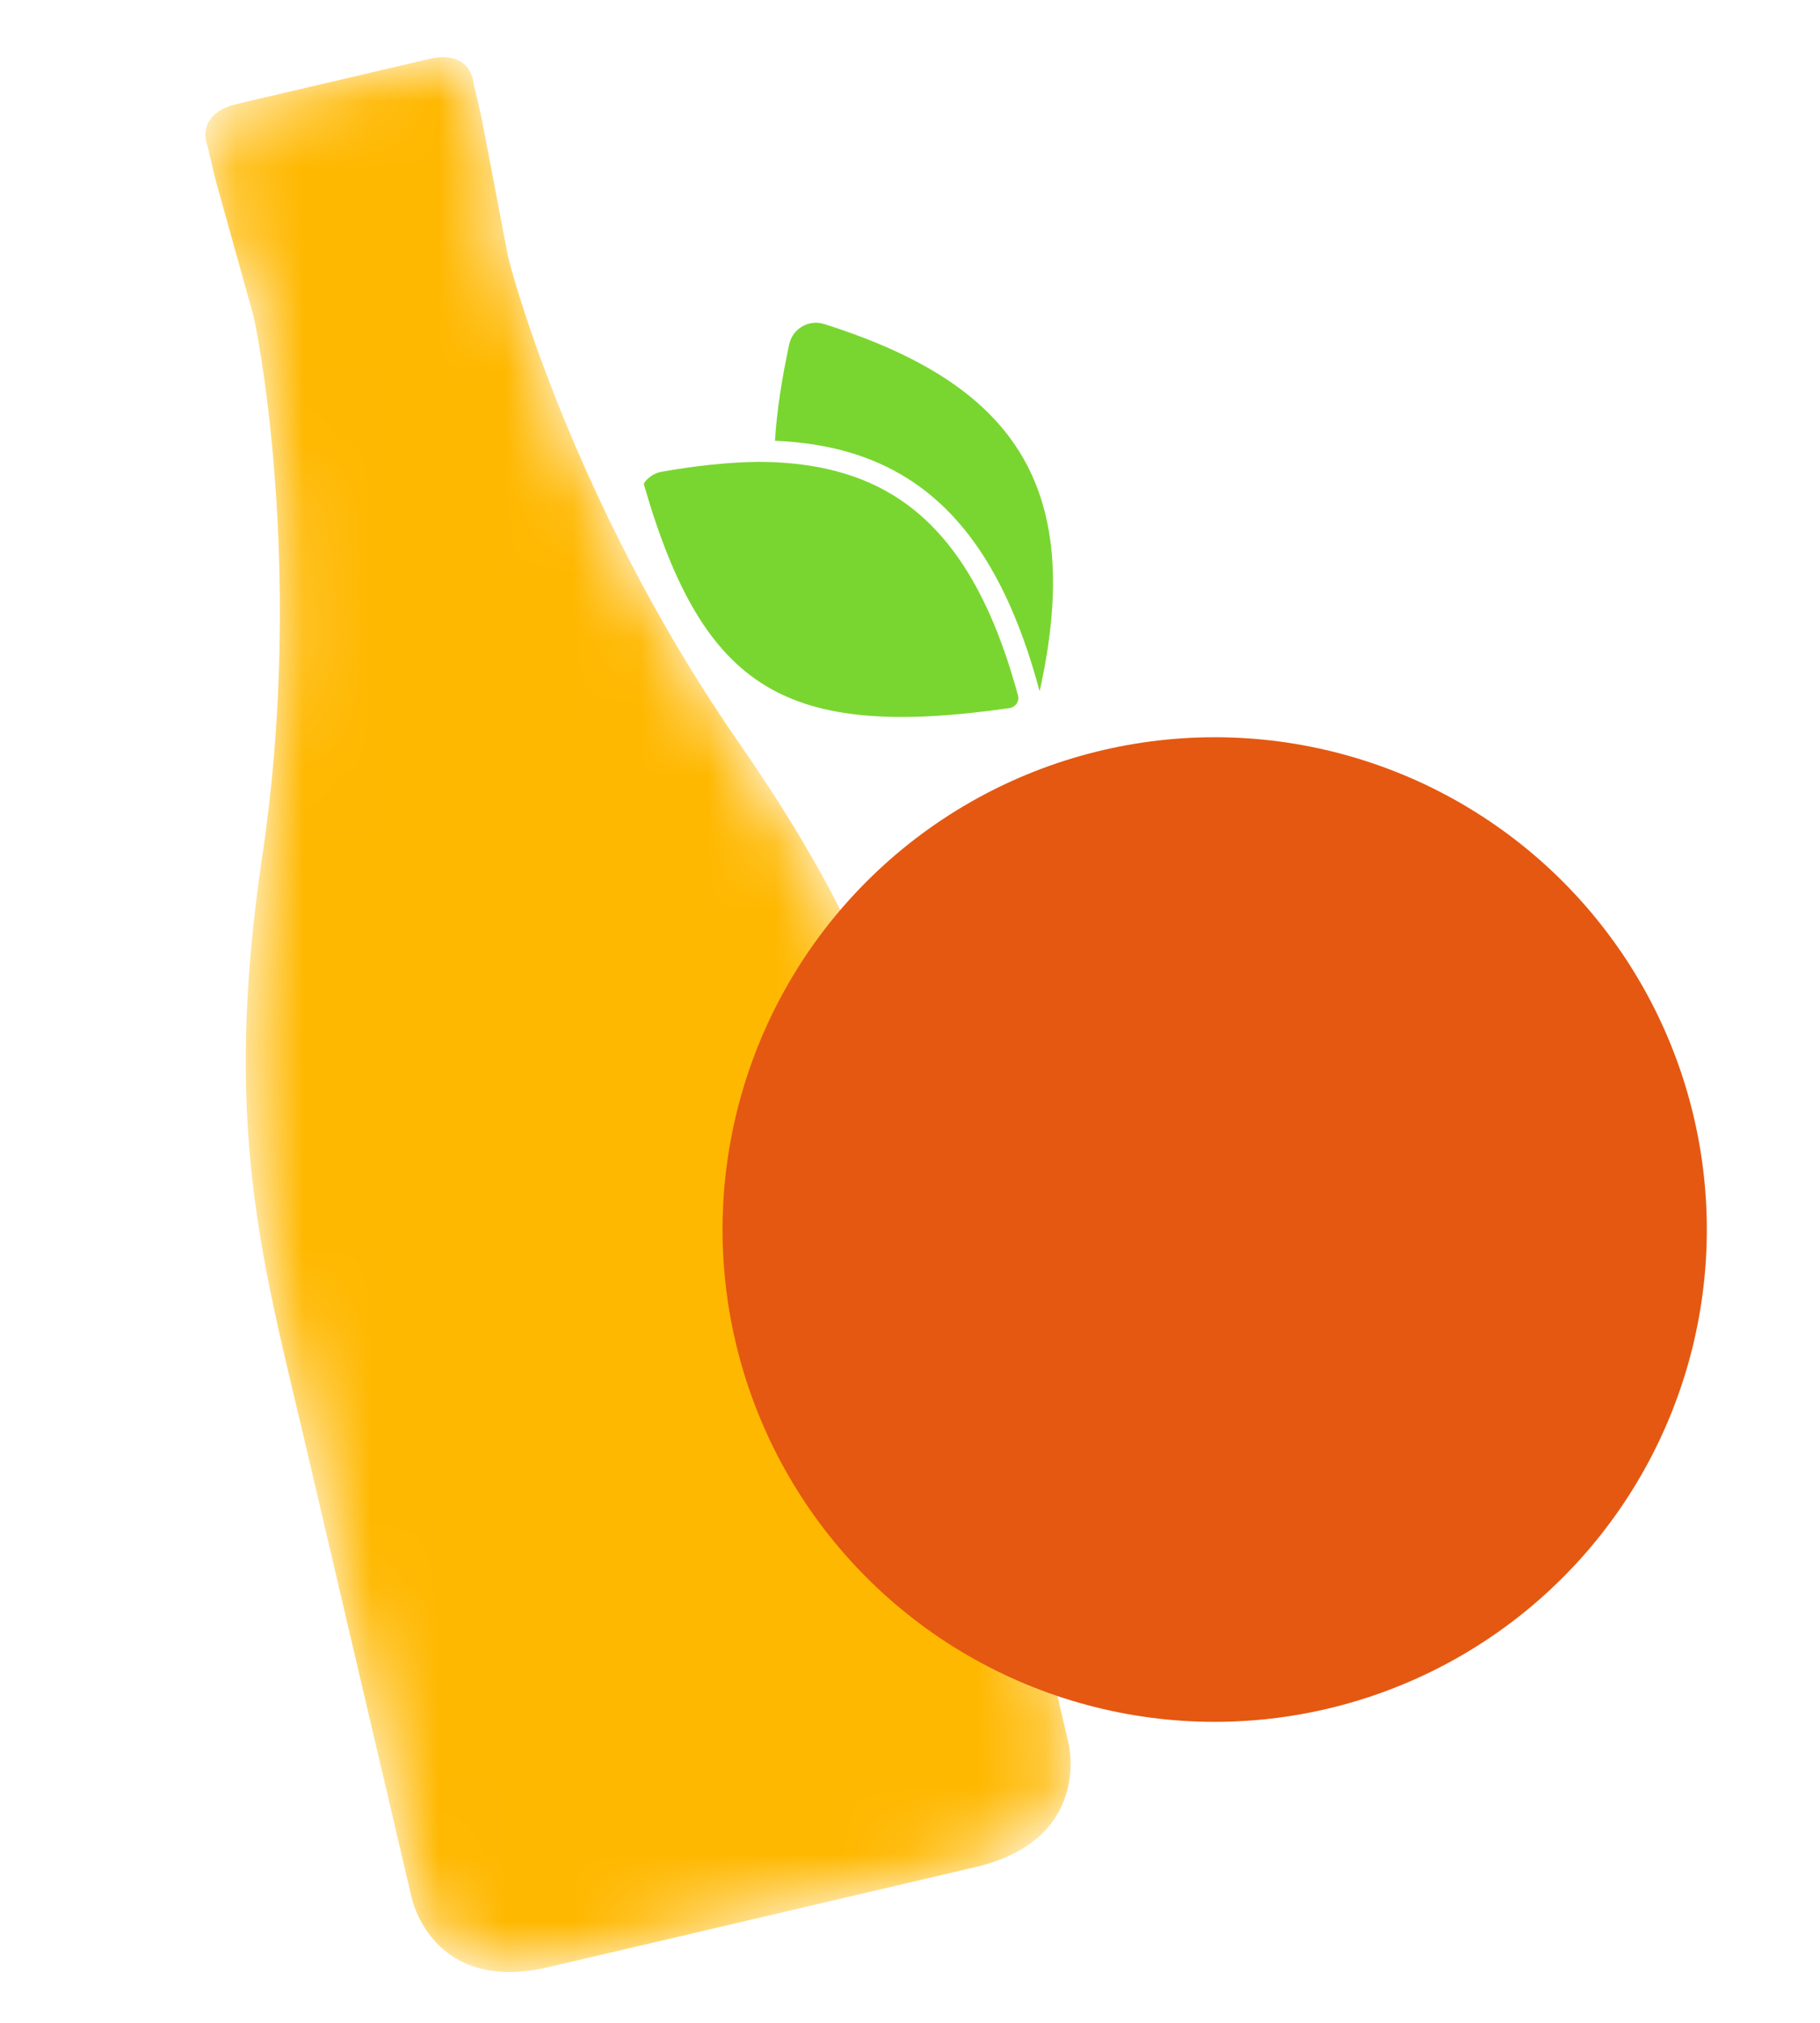
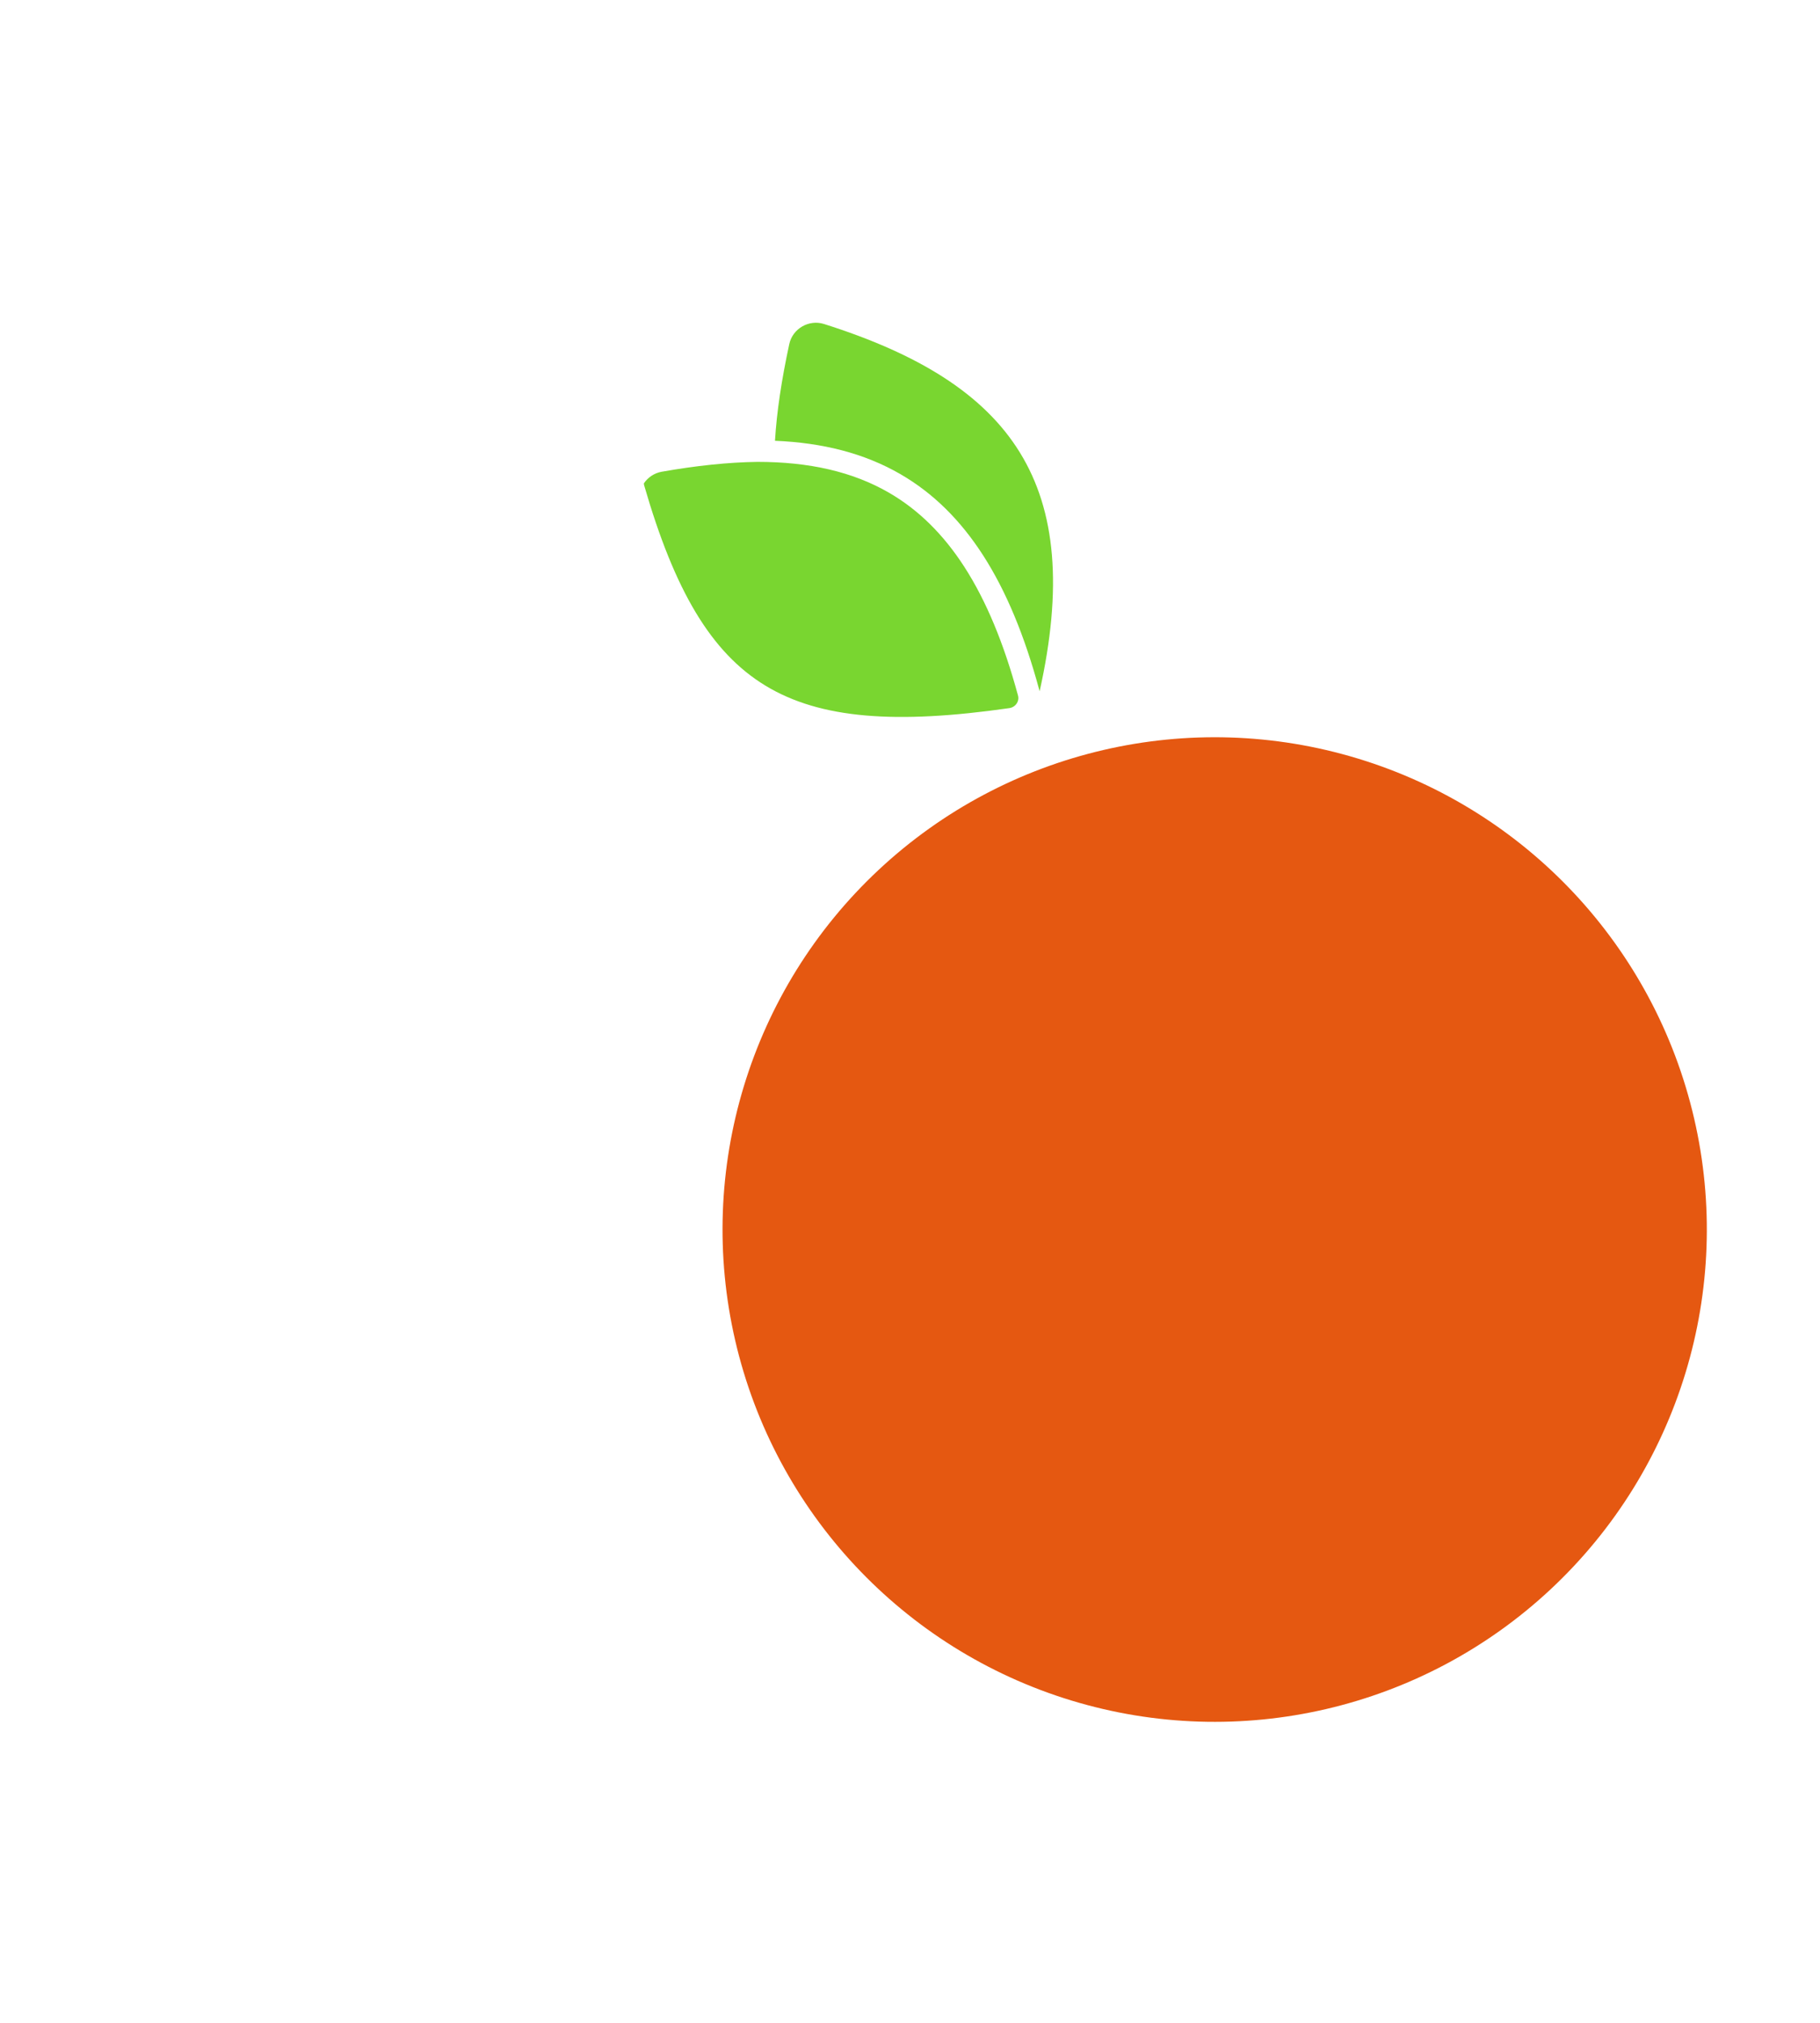
<svg xmlns="http://www.w3.org/2000/svg" width="27" height="30" viewBox="0 0 27 30" fill="none">
  <mask id="mask0_14140_79682" style="mask-type:alpha" maskUnits="userSpaceOnUse" x="0" y="0" width="17" height="30">
    <g clip-path="url(#clip0_14140_79682)">
      <path d="M14.258 19.05C13.64 16.412 13.283 14.348 10.974 11.034C8.666 7.719 7.668 4.364 7.534 3.792C7.4 3.22 7.378 3.126 7.519 2.823C7.66 2.52 7.37 2.187 7.37 2.187L7.025 1.753L7.14 1.726L7.028 1.248C7.028 1.248 7.009 0.724 6.355 0.877L3.519 1.541C2.87 1.694 3.082 2.173 3.082 2.173L3.194 2.651L3.309 2.624L3.193 3.166C3.193 3.166 3.081 3.593 3.342 3.802C3.602 4.01 3.624 4.105 3.758 4.677C3.892 5.249 4.489 8.698 3.893 12.693C3.297 16.688 3.893 18.695 4.511 21.334C5.129 23.972 6.106 28.141 6.106 28.141C6.106 28.141 6.403 29.58 8.137 29.174L14.471 27.69C16.205 27.284 15.853 25.858 15.853 25.858C15.853 25.858 14.876 21.688 14.258 19.05Z" fill="#FB6A1B" />
    </g>
  </mask>
  <g mask="url(#mask0_14140_79682)">
-     <path d="M10.974 11.034C13.282 14.348 13.64 16.412 14.258 19.05L15.853 25.858C15.853 25.858 16.205 27.284 14.471 27.69L8.136 29.174C6.402 29.58 6.106 28.141 6.106 28.141L4.511 21.334C3.893 18.695 3.296 16.688 3.892 12.693C4.488 8.698 3.892 5.249 3.758 4.677L3.193 2.651L3.081 2.173C3.081 2.173 2.87 1.694 3.519 1.541L6.355 0.877C7.008 0.724 7.028 1.248 7.028 1.248L7.14 1.726L7.534 3.792C7.668 4.364 8.665 7.719 10.974 11.034Z" fill="#FFB800" />
-   </g>
+     </g>
  <circle cx="18.02" cy="18.235" r="7.301" transform="rotate(-13.064 18.02 18.235)" fill="#E55811" />
  <path fill-rule="evenodd" clip-rule="evenodd" d="M15.423 10.253C15.421 10.244 15.419 10.235 15.416 10.226C14.984 8.63 14.324 7.591 13.358 7.032C12.822 6.722 12.203 6.566 11.497 6.537C11.523 6.106 11.595 5.631 11.709 5.103C11.758 4.875 11.999 4.734 12.224 4.805C15.022 5.69 16.107 7.183 15.423 10.253ZM11.237 6.85C12.007 6.85 12.65 6.996 13.188 7.307C14.053 7.808 14.68 8.757 15.102 10.314C15.126 10.4 15.066 10.489 14.973 10.502C13.292 10.743 12.169 10.662 11.356 10.169C10.545 9.677 10.006 8.752 9.557 7.201C9.554 7.19 9.552 7.18 9.552 7.169C9.61 7.082 9.704 7.016 9.817 6.996C10.328 6.906 10.8 6.856 11.237 6.85Z" fill="#79D630" />
  <defs>
    <clipPath id="clip0_14140_79682">
      <rect width="10.124" height="27.997" fill="white" transform="translate(0.005 2.328) rotate(-13.186)" />
    </clipPath>
  </defs>
</svg>